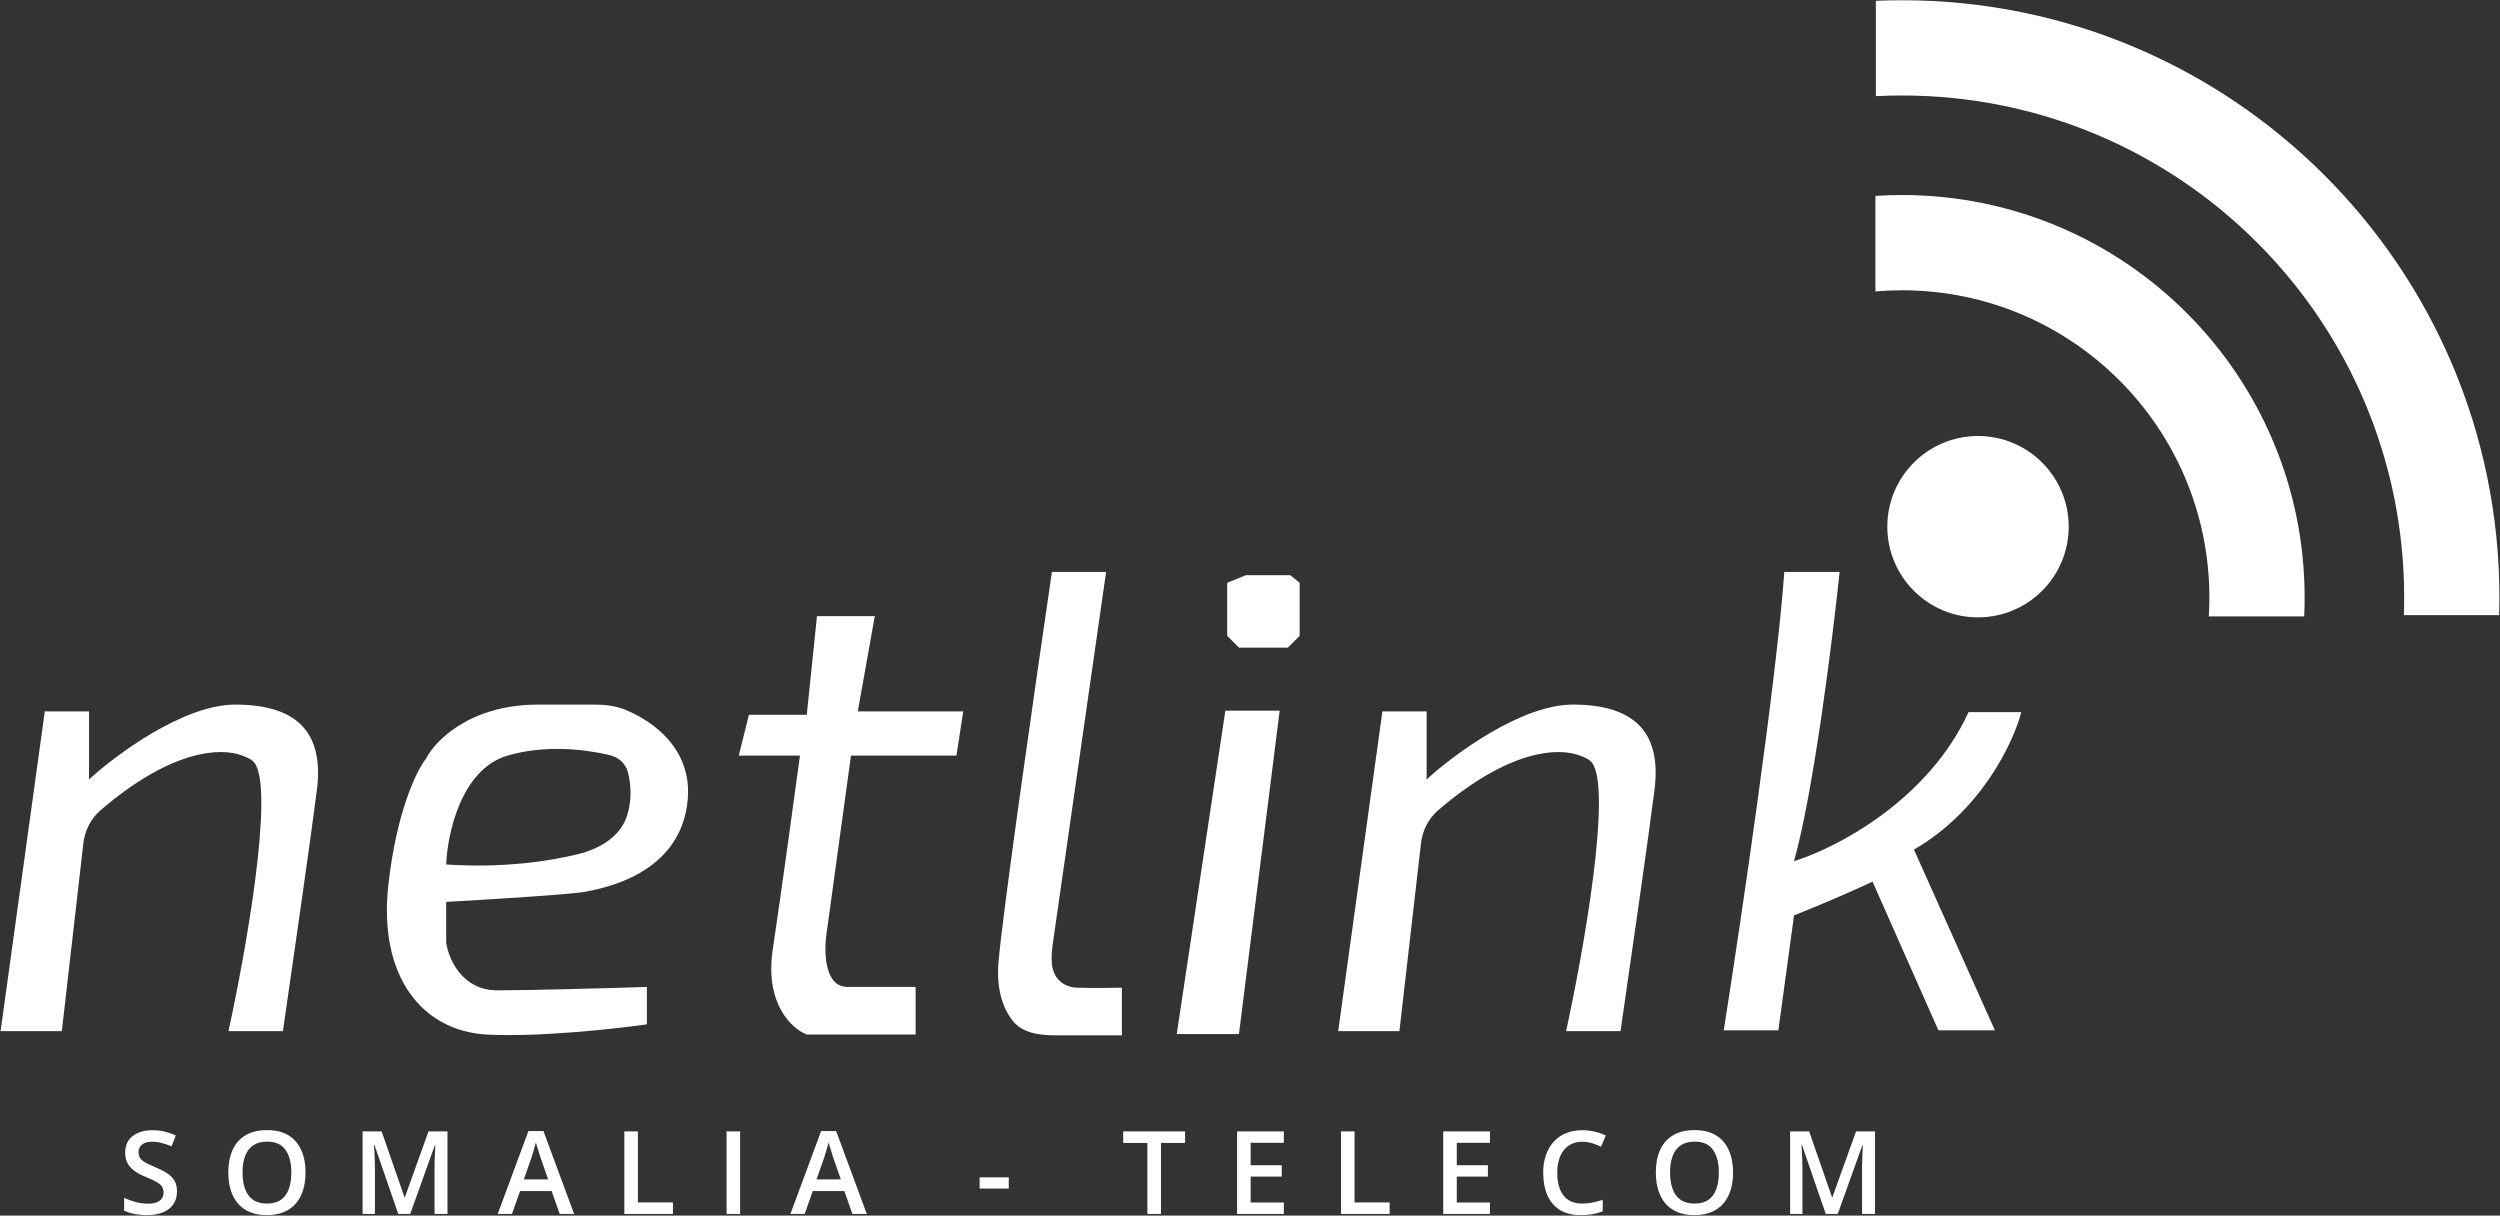
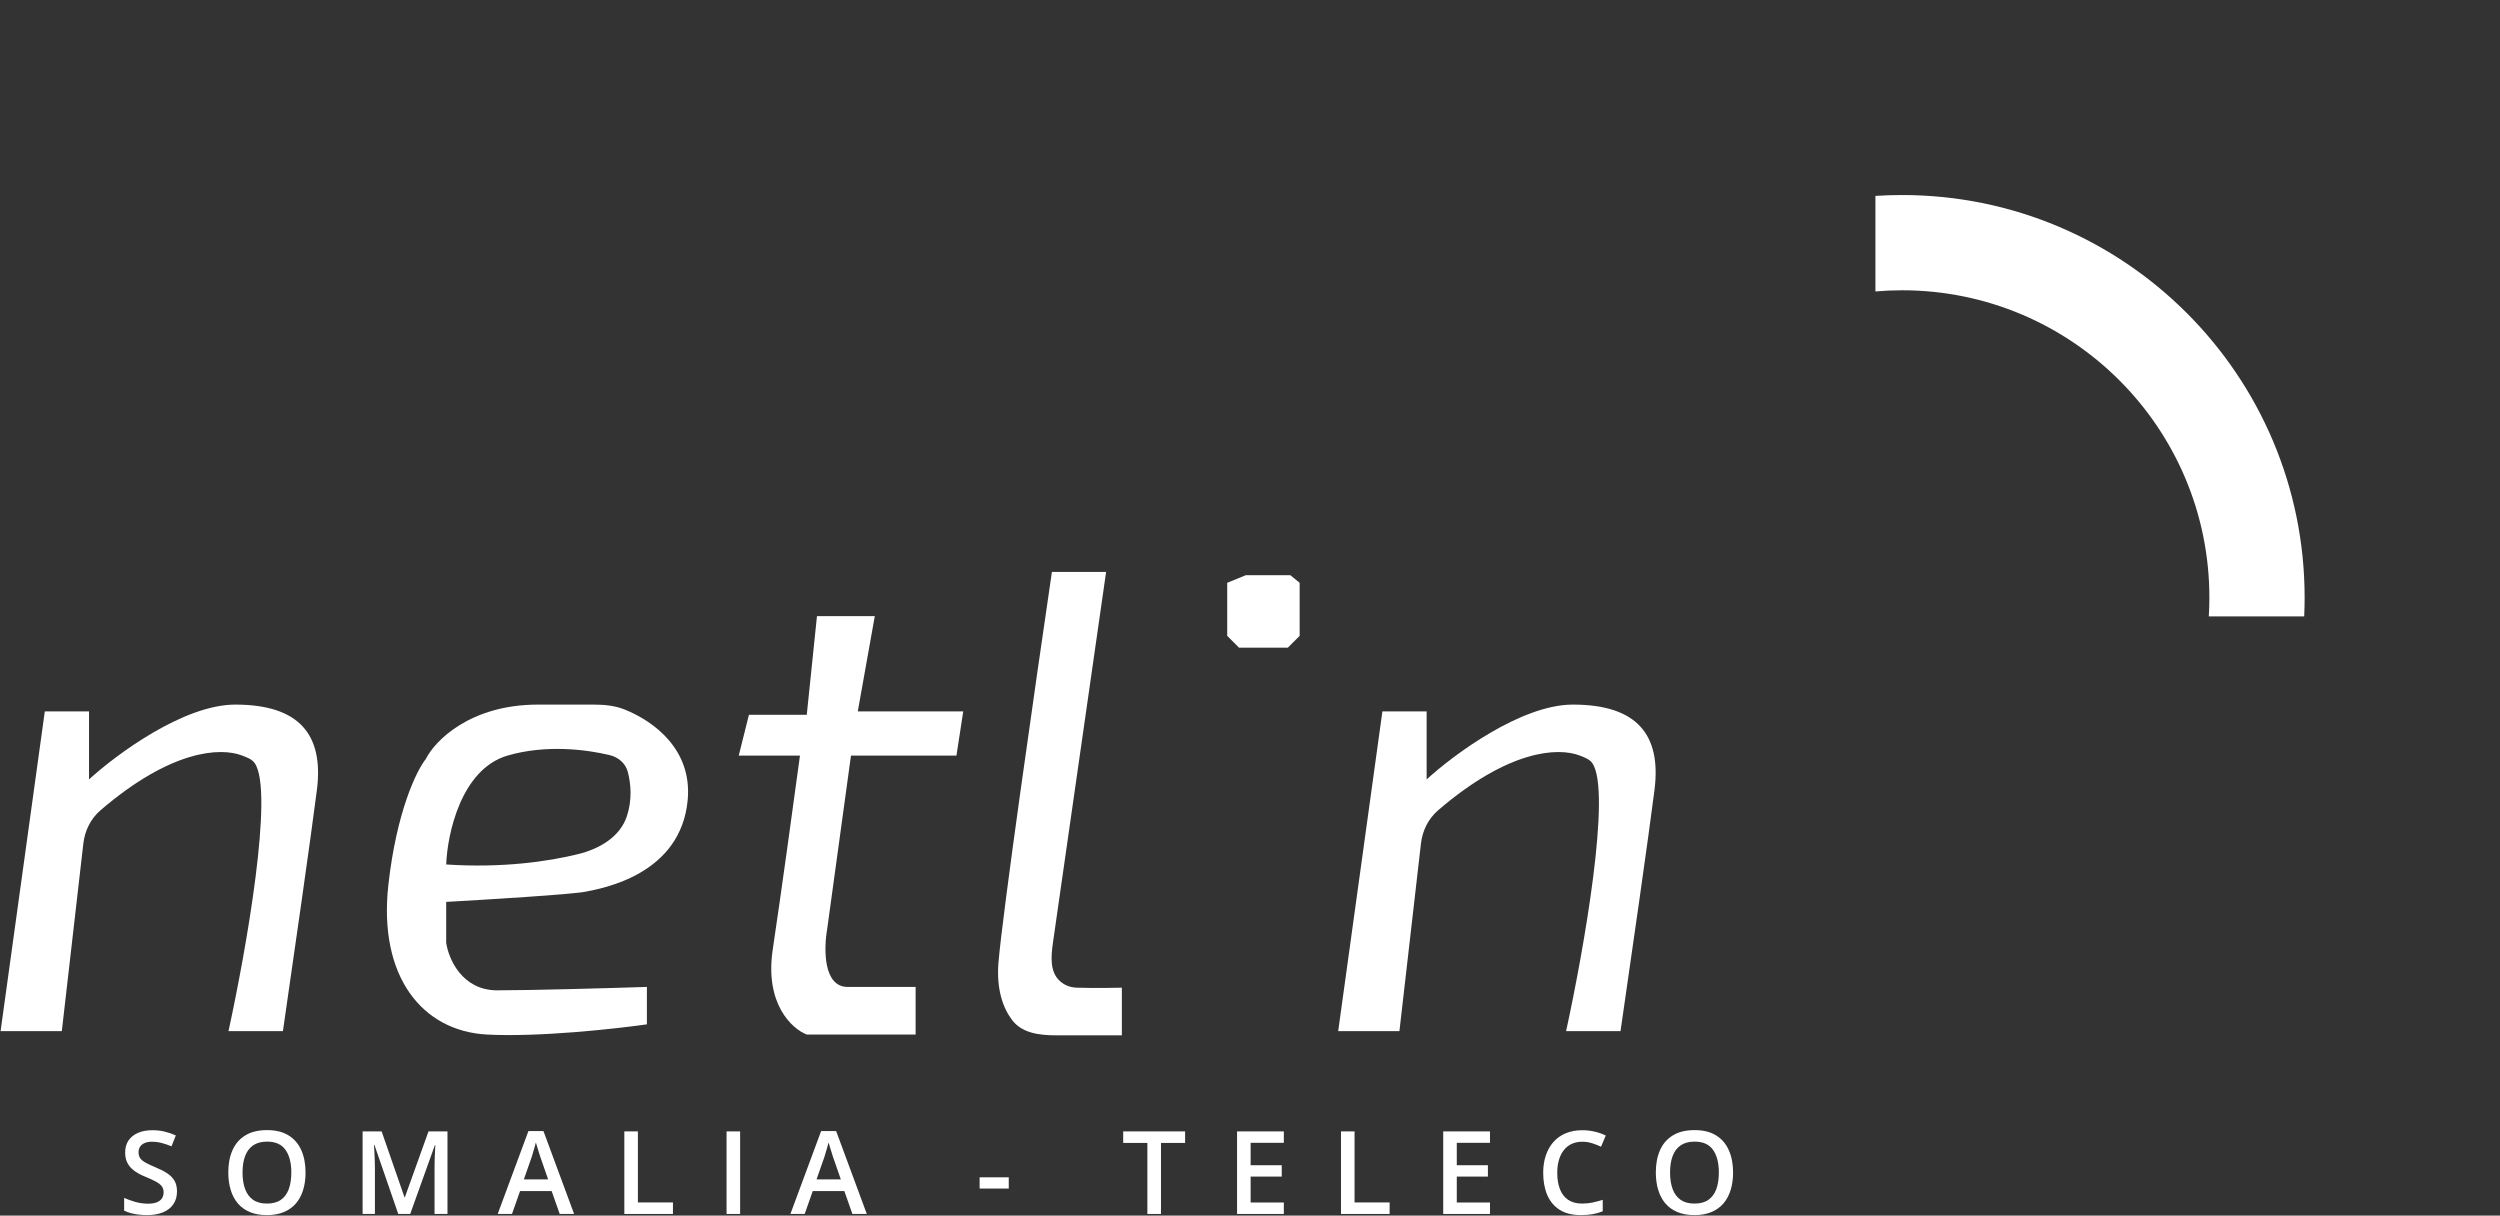
<svg xmlns="http://www.w3.org/2000/svg" width="3996" height="1943" viewBox="0 0 3996 1943" fill="none">
  <rect x="0" y="0" width="3996" height="1943" fill="#333333" stroke="none" />
  <path d="M1398.27 984.856H1305.84L1289.53 1142.53H1197.1L1180.79 1207.78H1278.66C1269.6 1274.84 1248.21 1430.7 1235.16 1517.7C1222.11 1604.69 1265.97 1644.56 1289.53 1653.62H1463.52V1577.5H1354.78C1315.63 1577.5 1316.72 1515.88 1322.15 1485.07L1360.21 1207.78H1528.77L1539.64 1137.1H1371.09L1398.27 984.856Z" fill="white" />
  <path d="M282.922 1904.48C282.922 1912.3 280.997 1919.04 277.146 1924.69C273.354 1930.35 267.878 1934.68 260.717 1937.69C253.616 1940.7 245.132 1942.21 235.263 1942.21C230.448 1942.21 225.845 1941.94 221.452 1941.39C217.059 1940.85 212.907 1940.07 208.996 1939.05C205.144 1937.96 201.624 1936.67 198.435 1935.17V1914.77C203.79 1917.11 209.778 1919.25 216.397 1921.17C223.017 1923.04 229.756 1923.97 236.617 1923.97C242.213 1923.97 246.847 1923.25 250.517 1921.81C254.248 1920.3 257.016 1918.2 258.822 1915.49C260.627 1912.72 261.53 1909.5 261.53 1905.83C261.53 1901.92 260.477 1898.61 258.37 1895.9C256.264 1893.19 253.075 1890.72 248.802 1888.5C244.59 1886.21 239.294 1883.77 232.916 1881.19C228.583 1879.44 224.431 1877.46 220.459 1875.23C216.548 1873 213.057 1870.39 209.988 1867.38C206.919 1864.37 204.482 1860.82 202.677 1856.73C200.932 1852.57 200.059 1847.7 200.059 1842.1C200.059 1834.64 201.835 1828.26 205.385 1822.97C208.996 1817.67 214.05 1813.61 220.549 1810.78C227.109 1807.95 234.751 1806.54 243.477 1806.54C250.397 1806.54 256.896 1807.26 262.974 1808.7C269.112 1810.15 275.13 1812.19 281.027 1814.84L274.167 1832.26C268.751 1830.04 263.485 1828.26 258.37 1826.94C253.316 1825.61 248.14 1824.95 242.845 1824.95C238.271 1824.95 234.39 1825.64 231.201 1827.03C228.011 1828.41 225.574 1830.37 223.889 1832.9C222.264 1835.36 221.452 1838.31 221.452 1841.74C221.452 1845.59 222.385 1848.84 224.25 1851.49C226.176 1854.08 229.125 1856.45 233.096 1858.62C237.128 1860.79 242.303 1863.19 248.622 1865.84C255.903 1868.85 262.071 1872.01 267.126 1875.32C272.241 1878.63 276.153 1882.6 278.861 1887.23C281.569 1891.81 282.922 1897.55 282.922 1904.48Z" fill="white" />
  <path d="M488.394 1874.24C488.394 1884.41 487.1 1893.67 484.513 1902.04C481.985 1910.34 478.164 1917.5 473.049 1923.52C467.934 1929.48 461.525 1934.08 453.823 1937.33C446.12 1940.58 437.094 1942.21 426.743 1942.21C416.212 1942.21 407.066 1940.58 399.303 1937.33C391.6 1934.08 385.191 1929.45 380.076 1923.43C375.022 1917.41 371.23 1910.22 368.703 1901.86C366.176 1893.49 364.912 1884.23 364.912 1874.06C364.912 1860.46 367.138 1848.6 371.591 1838.49C376.105 1828.32 382.935 1820.44 392.082 1814.84C401.289 1809.19 412.903 1806.36 426.924 1806.36C440.644 1806.36 452.048 1809.16 461.134 1814.75C470.221 1820.35 477.021 1828.23 481.534 1838.4C486.108 1848.51 488.394 1860.46 488.394 1874.24ZM387.659 1874.24C387.659 1884.41 389.043 1893.22 391.811 1900.68C394.579 1908.09 398.821 1913.8 404.538 1917.83C410.315 1921.81 417.717 1923.79 426.743 1923.79C435.83 1923.79 443.232 1921.81 448.948 1917.83C454.665 1913.8 458.878 1908.09 461.586 1900.68C464.294 1893.22 465.647 1884.41 465.647 1874.24C465.647 1858.77 462.548 1846.68 456.35 1837.95C450.212 1829.16 440.403 1824.77 426.924 1824.77C417.897 1824.77 410.466 1826.76 404.628 1830.73C398.851 1834.7 394.579 1840.39 391.811 1847.79C389.043 1855.13 387.659 1863.95 387.659 1874.24Z" fill="white" />
  <path d="M636.548 1940.4L598.546 1830.19H597.734C597.914 1832.65 598.125 1836.02 598.366 1840.3C598.607 1844.57 598.817 1849.14 598.998 1854.02C599.178 1858.89 599.268 1863.56 599.268 1868.01V1940.4H579.591V1808.43H610.01L646.567 1913.77H647.109L684.93 1808.43H715.259V1940.4H694.588V1866.93C694.588 1862.89 694.648 1858.53 694.769 1853.84C694.949 1849.14 695.13 1844.69 695.31 1840.48C695.551 1836.27 695.732 1832.9 695.852 1830.37H695.13L655.684 1940.4H636.548Z" fill="white" />
  <path d="M894.644 1940.4L881.736 1903.75H831.278L818.37 1940.4H795.533L844.637 1807.89H868.648L917.662 1940.4H894.644ZM876.14 1885.16L863.593 1849.05C863.111 1847.49 862.419 1845.29 861.517 1842.46C860.614 1839.57 859.711 1836.66 858.809 1833.71C857.906 1830.7 857.154 1828.17 856.552 1826.13C855.95 1828.59 855.198 1831.36 854.296 1834.43C853.453 1837.44 852.611 1840.27 851.768 1842.91C850.986 1845.56 850.384 1847.61 849.963 1849.05L837.326 1885.16H876.14Z" fill="white" />
  <path d="M997.936 1940.4V1808.43H1019.6V1921.99H1075.65V1940.4H997.936Z" fill="white" />
  <path d="M1161.34 1940.4V1808.43H1183.01V1940.4H1161.34Z" fill="white" />
  <path d="M1362.48 1940.4L1349.58 1903.75H1299.12L1286.21 1940.4H1263.37L1312.48 1807.89H1336.49L1385.5 1940.4H1362.48ZM1343.98 1885.16L1331.43 1849.05C1330.95 1847.49 1330.26 1845.29 1329.36 1842.46C1328.45 1839.57 1327.55 1836.66 1326.65 1833.71C1325.75 1830.7 1324.99 1828.17 1324.39 1826.13C1323.79 1828.59 1323.04 1831.36 1322.13 1834.43C1321.29 1837.44 1320.45 1840.27 1319.61 1842.91C1318.83 1845.56 1318.22 1847.61 1317.8 1849.05L1305.17 1885.16H1343.98Z" fill="white" />
  <path d="M1565.82 1899.78V1881.82H1612.39V1899.78H1565.82Z" fill="white" />
  <path d="M1855.72 1940.4H1833.96V1826.85H1795.33V1808.43H1894.26V1826.85H1855.72V1940.4Z" fill="white" />
  <path d="M2052.07 1940.4H1977.33V1808.43H2052.07V1826.67H1999V1862.5H2048.73V1880.65H1999V1922.08H2052.07V1940.4Z" fill="white" />
  <path d="M2143.45 1940.4V1808.43H2165.11V1921.99H2221.17V1940.4H2143.45Z" fill="white" />
  <path d="M2381.6 1940.4H2306.86V1808.43H2381.6V1826.67H2328.52V1862.5H2378.26V1880.65H2328.52V1922.08H2381.6V1940.4Z" fill="white" />
  <path d="M2529.21 1824.95C2522.89 1824.95 2517.23 1826.1 2512.24 1828.38C2507.3 1830.67 2503.12 1833.98 2499.69 1838.31C2496.26 1842.58 2493.64 1847.79 2491.84 1853.93C2490.03 1860 2489.13 1866.86 2489.13 1874.51C2489.13 1884.74 2490.57 1893.55 2493.46 1900.95C2496.35 1908.3 2500.74 1913.95 2506.64 1917.92C2512.54 1921.84 2520 1923.79 2529.03 1923.79C2534.62 1923.79 2540.07 1923.25 2545.37 1922.17C2550.66 1921.08 2556.14 1919.61 2561.79 1917.74V1936.16C2556.44 1938.26 2551.02 1939.8 2545.55 1940.76C2540.07 1941.72 2533.75 1942.21 2526.59 1942.21C2513.11 1942.21 2501.92 1939.41 2493.01 1933.81C2484.17 1928.21 2477.55 1920.33 2473.15 1910.16C2468.82 1899.99 2466.65 1888.08 2466.65 1874.42C2466.65 1864.43 2468.04 1855.28 2470.81 1846.98C2473.57 1838.67 2477.61 1831.51 2482.9 1825.49C2488.2 1819.42 2494.73 1814.75 2502.49 1811.5C2510.31 1808.19 2519.25 1806.54 2529.3 1806.54C2535.92 1806.54 2542.42 1807.29 2548.8 1808.79C2555.23 1810.24 2561.19 1812.31 2566.67 1815.02L2559.09 1832.9C2554.51 1830.73 2549.73 1828.86 2544.73 1827.3C2539.74 1825.73 2534.56 1824.95 2529.21 1824.95Z" fill="white" />
  <path d="M2770.15 1874.24C2770.15 1884.41 2768.86 1893.67 2766.27 1902.04C2763.74 1910.34 2759.92 1917.5 2754.81 1923.52C2749.69 1929.48 2743.28 1934.08 2735.58 1937.33C2727.88 1940.58 2718.85 1942.21 2708.5 1942.21C2697.97 1942.21 2688.82 1940.58 2681.06 1937.33C2673.36 1934.08 2666.95 1929.45 2661.84 1923.43C2656.78 1917.41 2652.99 1910.22 2650.46 1901.86C2647.93 1893.49 2646.67 1884.23 2646.67 1874.06C2646.67 1860.46 2648.9 1848.6 2653.35 1838.49C2657.86 1828.32 2664.69 1820.44 2673.84 1814.84C2683.05 1809.19 2694.66 1806.36 2708.68 1806.36C2722.4 1806.36 2733.81 1809.16 2742.89 1814.75C2751.98 1820.35 2758.78 1828.23 2763.29 1838.4C2767.87 1848.51 2770.15 1860.46 2770.15 1874.24ZM2669.42 1874.24C2669.42 1884.41 2670.8 1893.22 2673.57 1900.68C2676.34 1908.09 2680.58 1913.8 2686.3 1917.83C2692.07 1921.81 2699.48 1923.79 2708.5 1923.79C2717.59 1923.79 2724.99 1921.81 2730.71 1917.83C2736.42 1913.8 2740.64 1908.09 2743.34 1900.68C2746.05 1893.22 2747.41 1884.41 2747.41 1874.24C2747.41 1858.77 2744.31 1846.68 2738.11 1837.95C2731.97 1829.16 2722.16 1824.77 2708.68 1824.77C2699.66 1824.77 2692.22 1826.76 2686.39 1830.73C2680.61 1834.7 2676.34 1840.39 2673.57 1847.79C2670.8 1855.13 2669.42 1863.95 2669.42 1874.24Z" fill="white" />
-   <path d="M2918.31 1940.4L2880.31 1830.19H2879.49C2879.67 1832.65 2879.88 1836.02 2880.13 1840.3C2880.37 1844.57 2880.58 1849.14 2880.76 1854.02C2880.94 1858.89 2881.03 1863.56 2881.03 1868.01V1940.4H2861.35V1808.43H2891.77L2928.33 1913.77H2928.87L2966.69 1808.43H2997.02V1940.4H2976.35V1866.93C2976.35 1862.89 2976.41 1858.53 2976.53 1853.84C2976.71 1849.14 2976.89 1844.69 2977.07 1840.48C2977.31 1836.27 2977.49 1832.9 2977.61 1830.37H2976.89L2937.44 1940.4H2918.31Z" fill="white" />
  <path d="M142.297 1137.1H71.614L0.932 1648.19H98.8L133.221 1348.24C135.57 1327.76 145.004 1308.59 160.636 1295.16C273.547 1198.14 352.67 1194.12 387.534 1207.85C394.684 1210.67 402.648 1213.45 407.068 1219.74C438.292 1264.15 393.702 1517.5 365.22 1648.19H452.214C466.713 1548.51 497.886 1331.75 506.585 1262.15C517.459 1175.16 479.399 1126.22 376.094 1126.22C293.449 1126.22 185.794 1205.97 142.297 1245.84V1137.1Z" fill="white" />
  <path d="M2280.32 1137.1H2209.64L2138.96 1648.19H2236.83L2271.25 1348.24C2273.6 1327.76 2283.03 1308.59 2298.66 1295.16C2411.57 1198.14 2490.7 1194.12 2525.56 1207.85C2532.71 1210.67 2540.67 1213.45 2545.09 1219.74C2576.32 1264.15 2531.73 1517.5 2503.25 1648.19H2590.24C2604.74 1548.51 2635.91 1331.75 2644.61 1262.15C2655.48 1175.16 2617.42 1126.22 2514.12 1126.22C2431.48 1126.22 2323.82 1205.97 2280.32 1245.84V1137.1Z" fill="white" />
  <path d="M948.447 1126.22C965.542 1126.22 982.769 1127.76 998.624 1134.15C1045.27 1152.96 1106.54 1198.05 1099.23 1278.46C1088.36 1398.08 963.304 1419.83 936.118 1425.26C914.368 1429.61 778.44 1437.95 713.195 1441.58V1506.82C716.82 1532.19 738.207 1582.94 794.752 1582.94C851.298 1582.94 977.802 1579.32 1033.99 1577.5V1637.31C983.239 1644.56 861.085 1657.97 778.441 1653.62C675.136 1648.19 604.453 1561.19 620.764 1414.39C633.813 1296.95 666.074 1231.34 680.573 1213.22C695.072 1184.22 751.256 1126.22 859.998 1126.22H948.447ZM974.868 1207.08C936.53 1197.71 871.723 1189.94 811.064 1207.78C737.119 1229.53 715.008 1332.83 713.195 1381.77C802.17 1387.7 875.977 1377.11 924.277 1365.18C957.965 1356.86 990.771 1337.96 1001.85 1305.07C1010.61 1279.08 1008.58 1253.15 1003.48 1233.79C999.885 1220.16 988.553 1210.42 974.868 1207.08Z" fill="white" />
  <path d="M1683.12 1506.18L1768 914.173H1681.38C1655.4 1090.96 1601.93 1463.44 1595.92 1539.07C1592.43 1582.94 1603.96 1612.5 1618.17 1630.97C1633.98 1651.51 1661.81 1654.86 1687.73 1654.86H1793.16V1578.71C1781.34 1579.06 1750.39 1579.54 1721.18 1578.71C1709.33 1578.37 1700.41 1573.9 1693.84 1567.86C1677.64 1552.94 1680 1527.98 1683.12 1506.18Z" fill="white" />
-   <path d="M2045.41 1135.88H1958.62L1880.91 1652.82H1980.34L2045.41 1135.88Z" fill="white" />
  <path d="M2062.54 919.436H1991.19L1961.58 931.551V1016.36L1980.42 1035.21H2058.5L2077.35 1016.36V931.551L2062.54 919.436Z" fill="white" />
-   <path d="M2940.46 914.203H2852.06C2839.67 1087.27 2782.36 1474.78 2755.25 1646.91H2842.54L2867.54 1463.31C2933.29 1436.82 2978.59 1416.16 2993.03 1409.13L3098.37 1646.91H3188.66L3059.24 1357.97C3167.59 1295.36 3218.76 1185.41 3230.8 1138.25H3146.52C3081.51 1280.31 2933.45 1356.26 2867.54 1376.47C2898.63 1266.76 2929.11 1022.58 2940.46 914.203Z" fill="white" />
-   <path d="M3306.59 841.85C3306.59 921.903 3241.7 986.799 3161.64 986.799C3081.59 986.799 3016.69 921.903 3016.69 841.85C3016.69 761.797 3081.59 696.901 3161.64 696.901C3241.7 696.901 3306.59 761.797 3306.59 841.85Z" fill="white" />
  <path d="M3040.17 311.735C3395.59 311.735 3683.72 599.86 3683.72 955.281C3683.72 965.333 3683.47 975.331 3683.02 985.27H3530.54C3531.14 975.35 3531.48 965.352 3531.48 955.281C3531.48 683.94 3311.51 463.975 3040.17 463.975C3025.86 463.975 3011.69 464.623 2997.68 465.822V313.115C3011.73 312.2 3025.9 311.735 3040.17 311.735Z" fill="white" />
-   <path d="M3040.17 0.385C3567.55 0.385 3995.07 427.906 3995.07 955.281C3995.07 964.626 3994.92 973.94 3994.65 983.221H3842.34C3842.66 973.946 3842.83 964.633 3842.83 955.281C3842.83 511.986 3483.47 152.624 3040.17 152.624C3026.16 152.625 3012.22 152.977 2998.38 153.686V1.298C3012.24 0.701 3026.17 0.385 3040.17 0.385Z" fill="white" />
</svg>